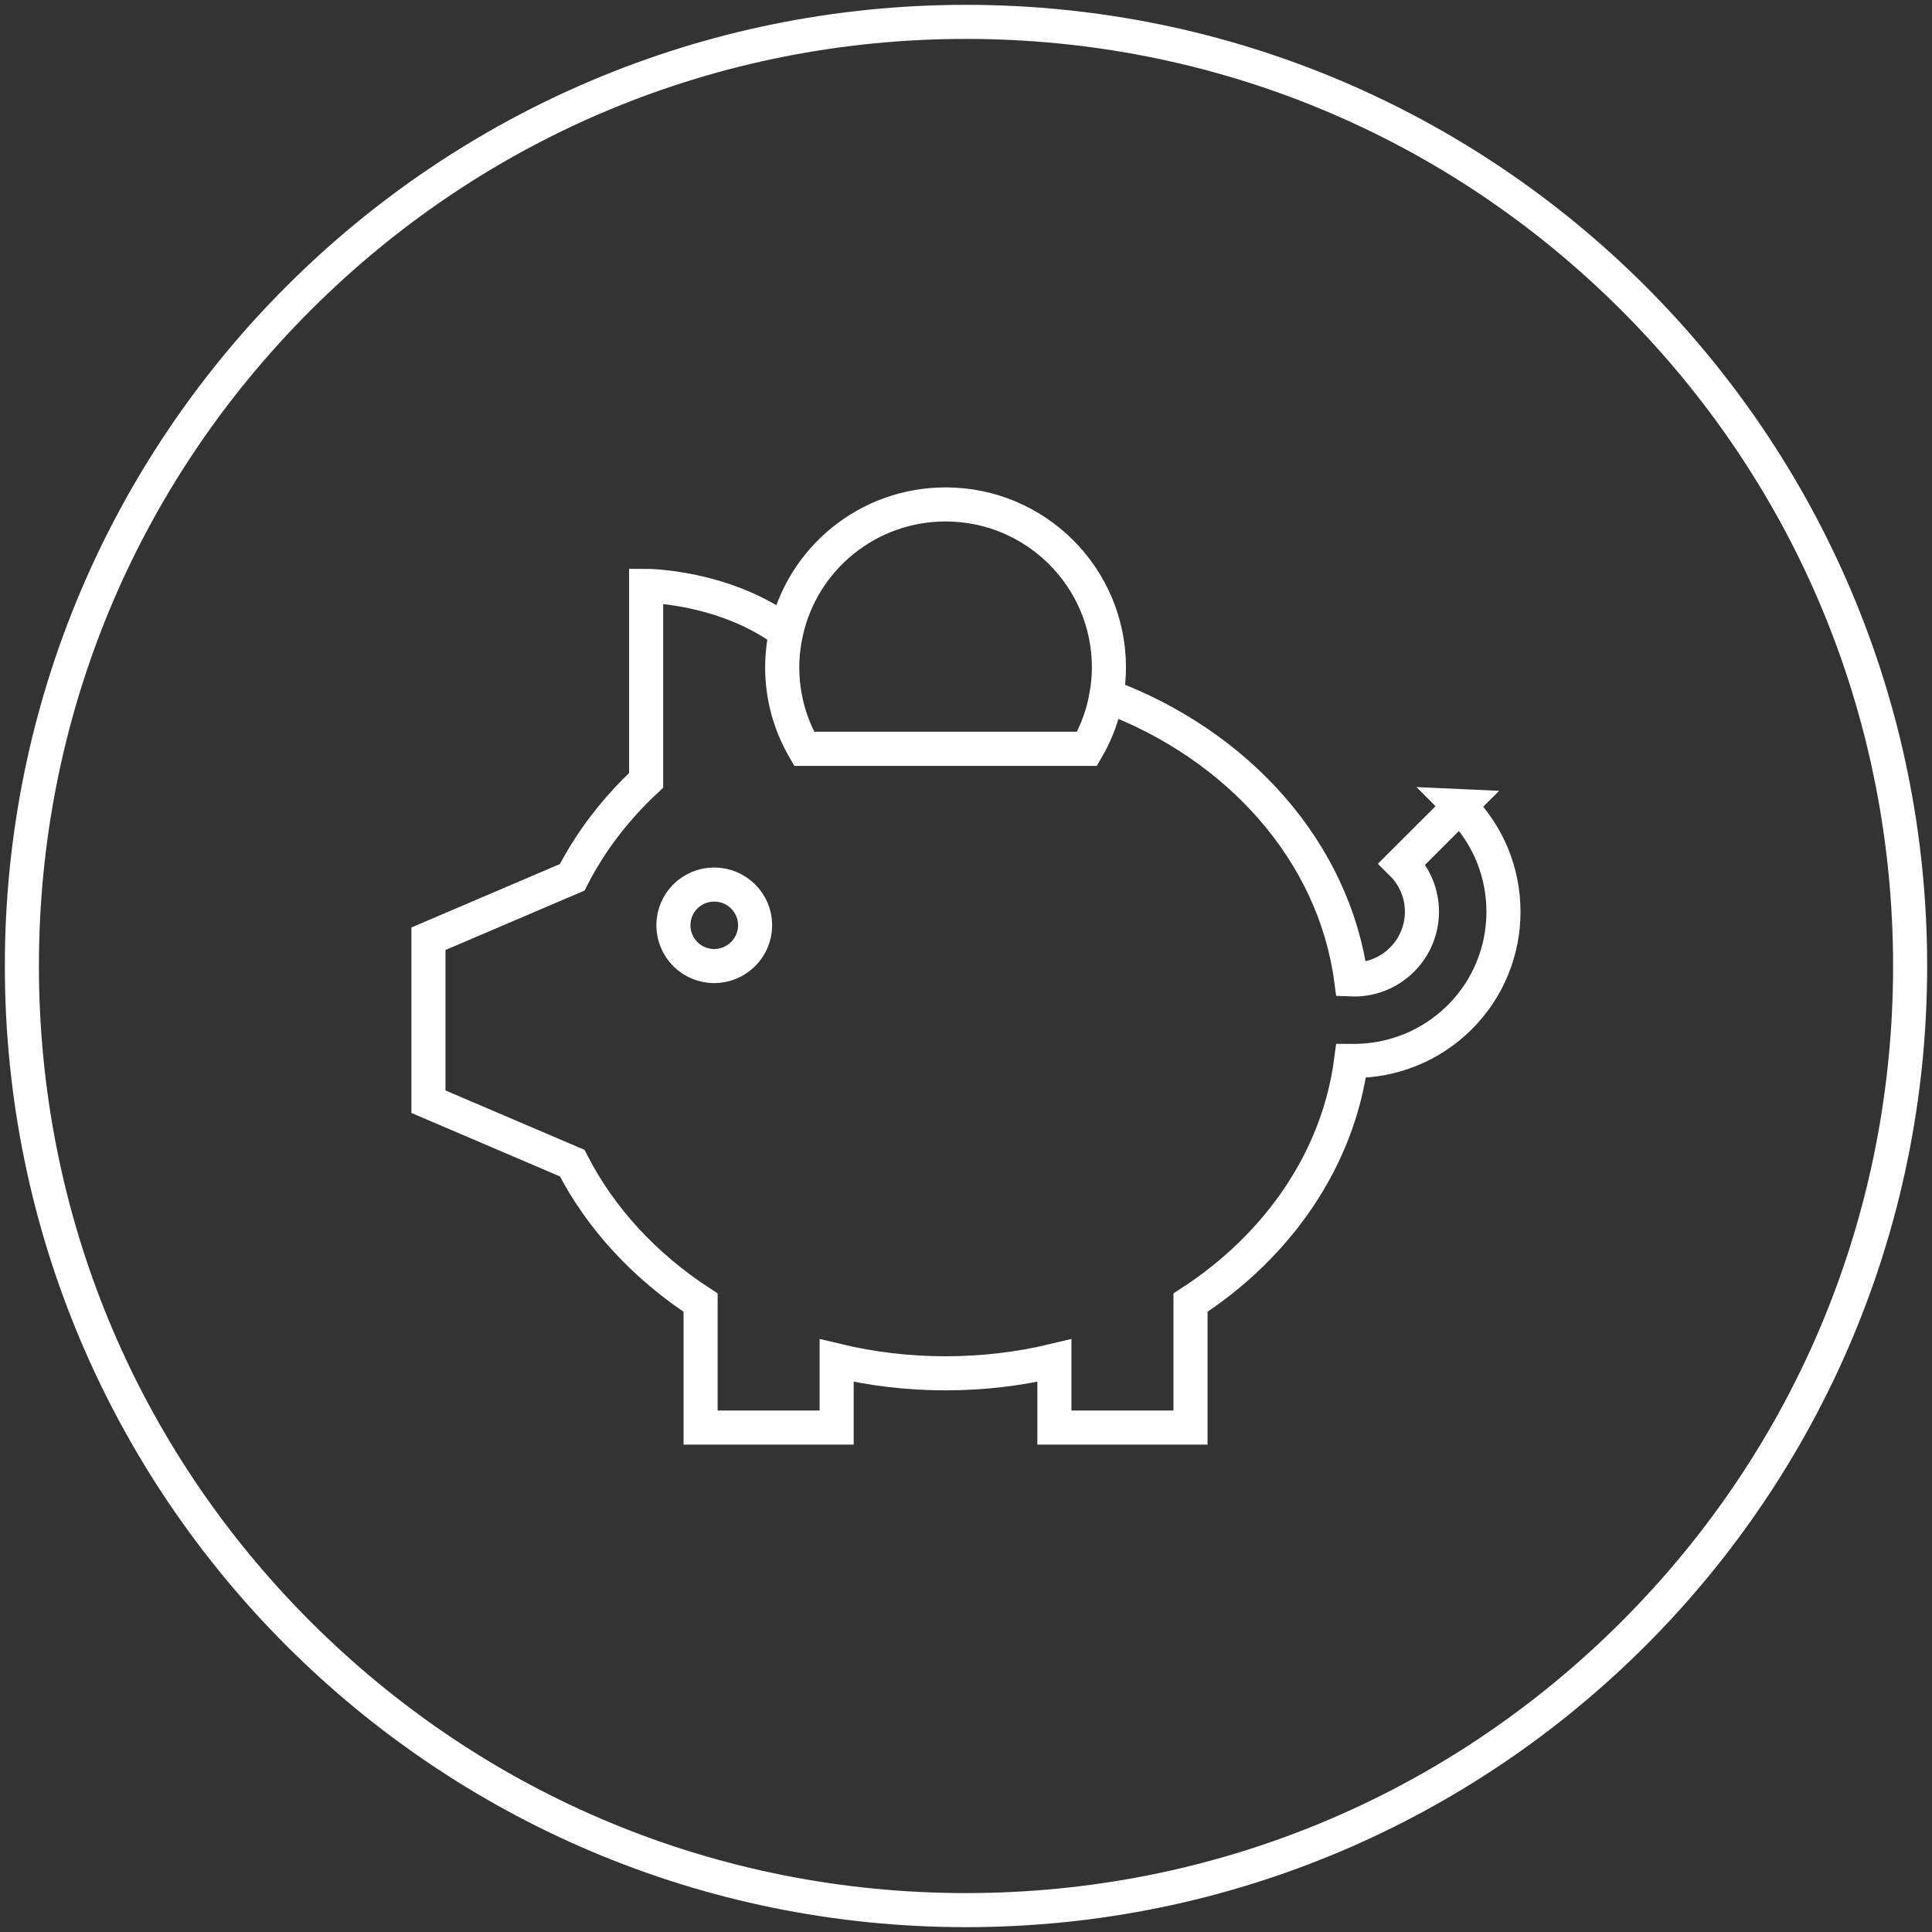
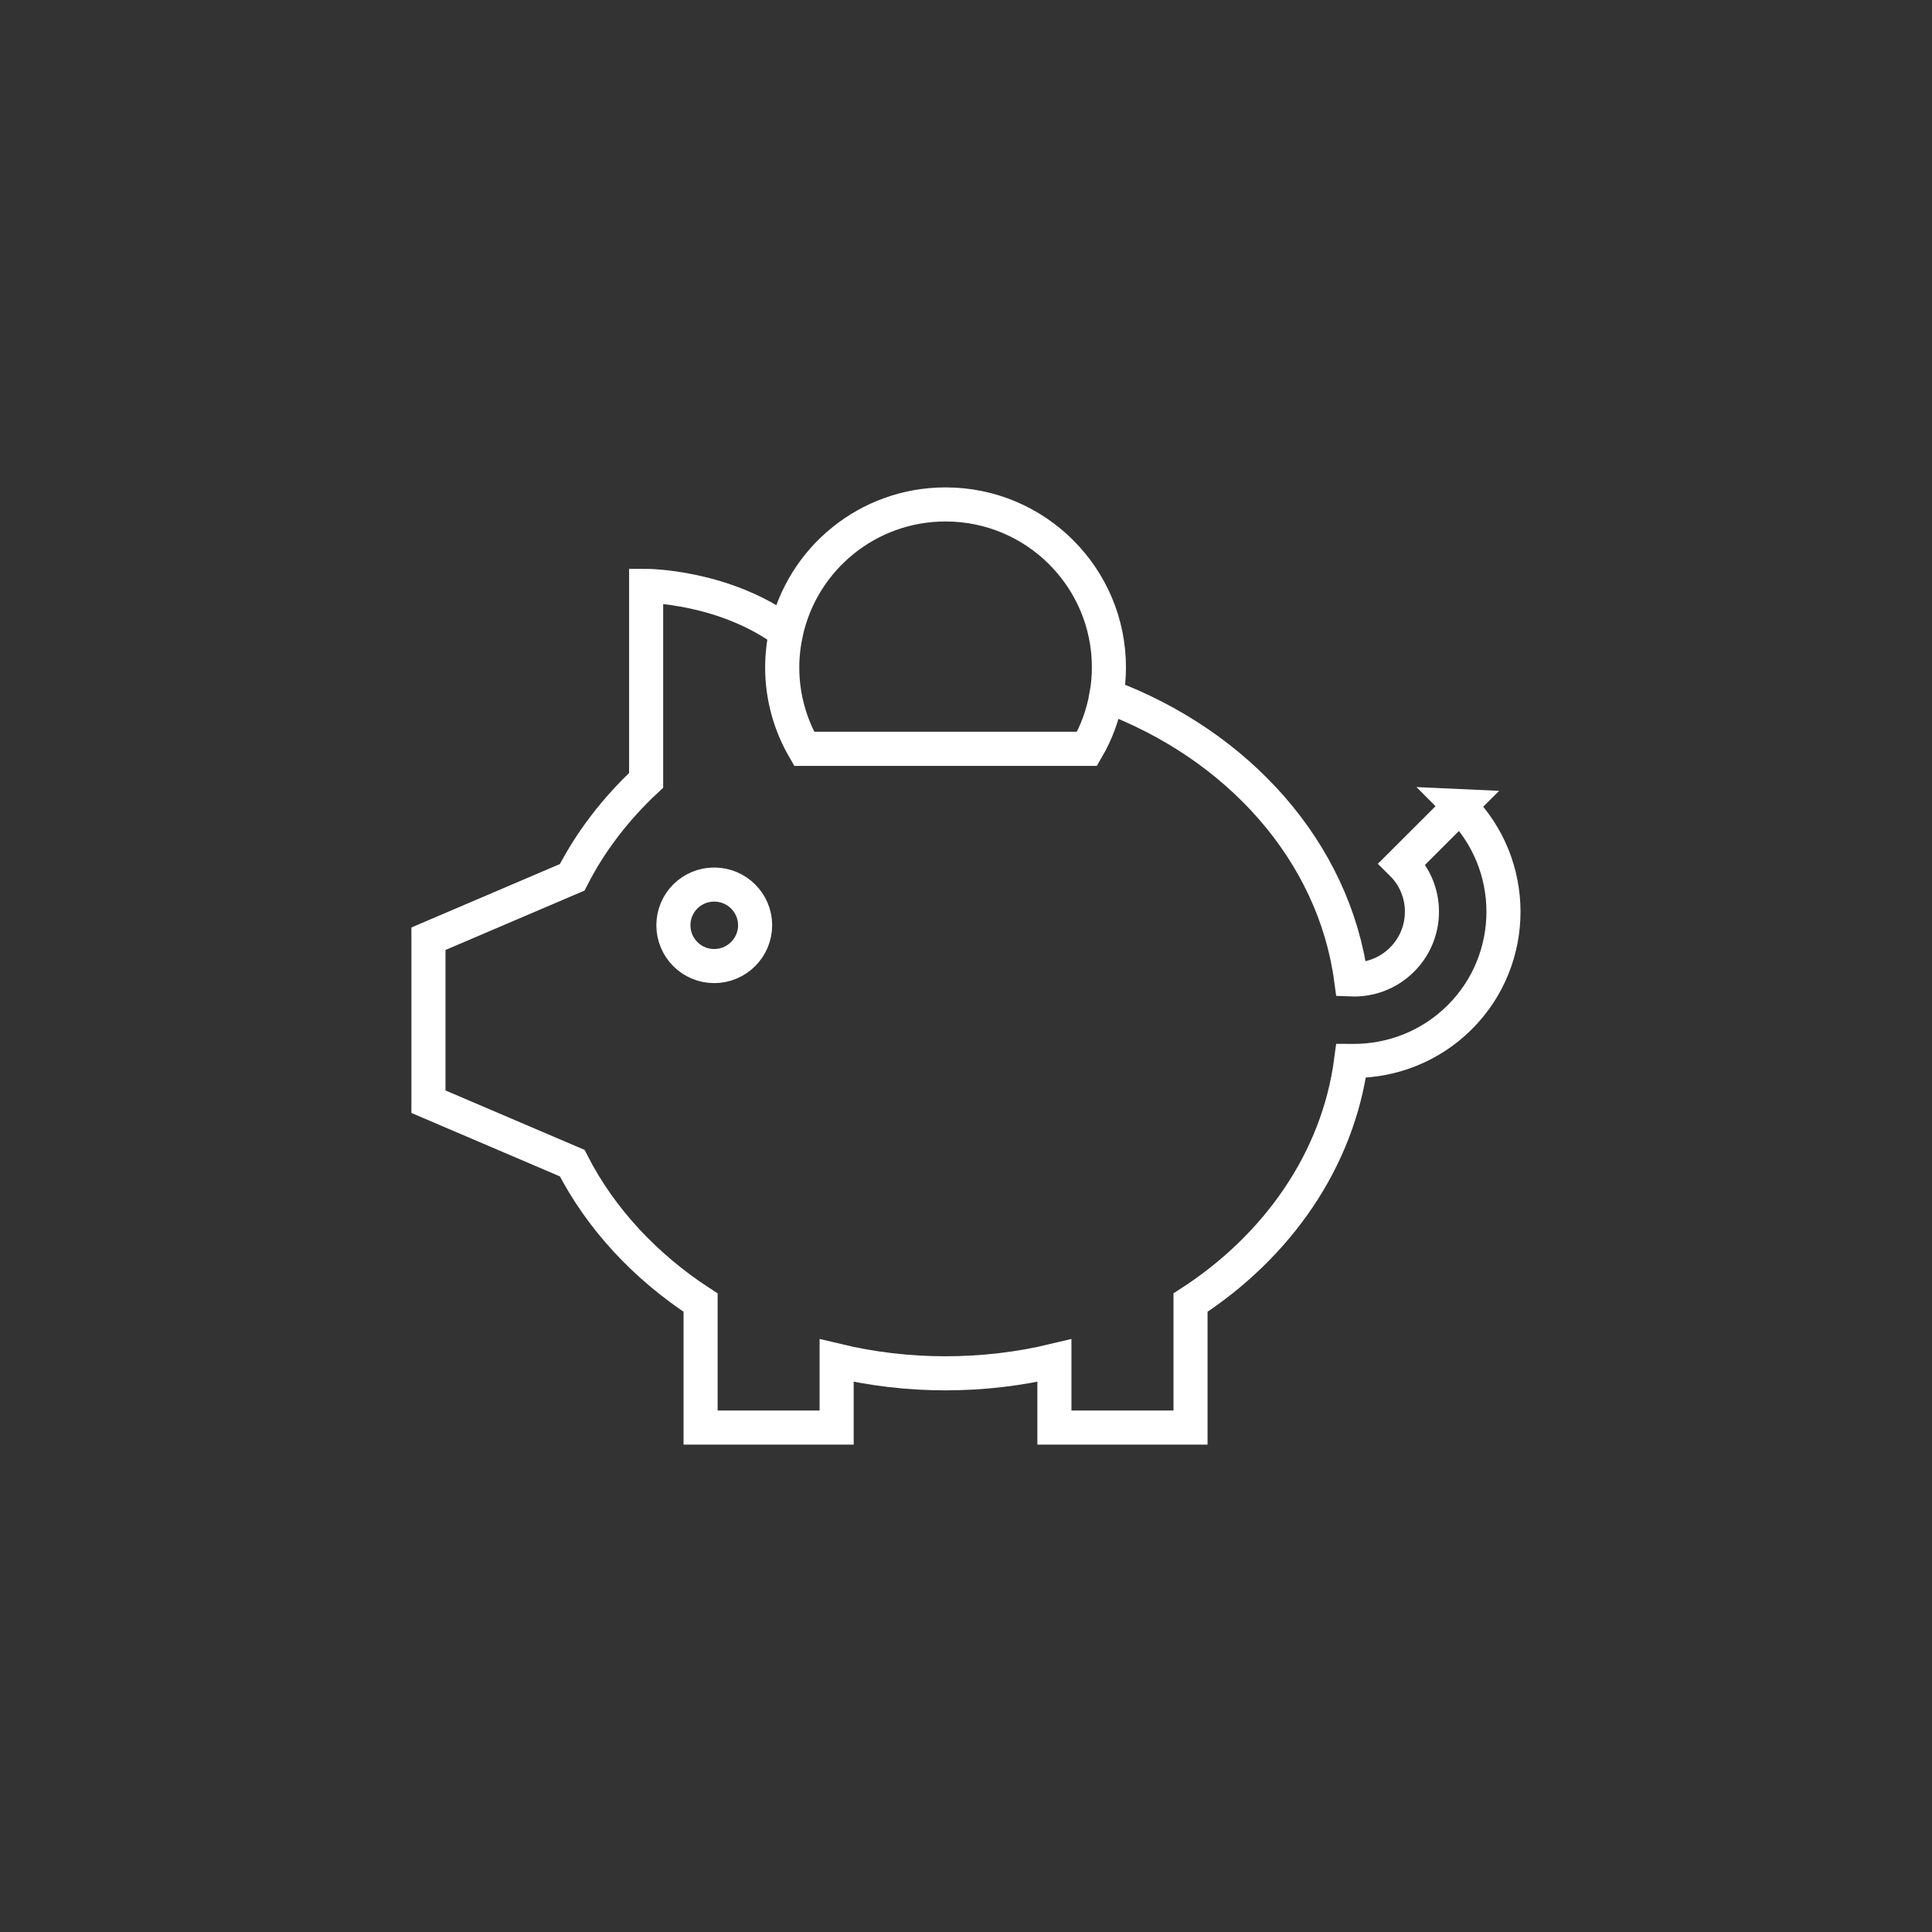
<svg xmlns="http://www.w3.org/2000/svg" viewBox="0 0 283.46 283.46">
  <rect x="0" y="0" width="283.46" height="283.46" fill="#333333" stroke="none" />
  <defs>
    <style>
      .cls-1 {
        fill: none;
        stroke: #fff;
        stroke-miterlimit: 10;
        stroke-width: 5px;
      }

      .cls-2 {
        fill: #fff;
        stroke-width: 0px;
      }
    </style>
  </defs>
  <g id="Ebene_2" data-name="Ebene 2">
    <path class="cls-1" d="M138.74,74.01c-11.46,0-21.02,8.01-23.39,18.72-.37,1.67-.58,3.4-.58,5.19,0,4.35,1.18,8.43,3.22,11.95h41.5c1.38-2.37,2.35-4.99,2.84-7.78.23-1.35.37-2.74.37-4.17,0-13.2-10.73-23.91-23.96-23.91ZM104.79,141.74c-3.31,0-5.99-2.68-5.99-5.99s2.68-5.97,5.99-5.97,6,2.68,6,5.97-2.69,5.99-6,5.99ZM214.17,118.27l-8.47,8.46c3.9,3.87,3.9,10.19,0,14.07-2.05,2.05-4.77,3.01-7.46,2.9-2.51-18.74-16.58-34.45-35.92-41.62-.49,2.79-1.46,5.41-2.84,7.78h-41.5c-2.04-3.52-3.22-7.6-3.22-11.95,0-1.78.21-3.52.58-5.19-9.17-6.76-20.54-6.76-20.54-6.76v28.53c-4.47,4.17-8.16,8.96-10.85,14.23l-21.09,9.01v23.91l21.09,9.01c4.17,8.15,10.71,15.18,18.84,20.47v18.33h19.96v-9.83c5.09,1.22,10.45,1.87,15.98,1.87s10.89-.65,15.97-1.87v9.83h19.97v-18.33c12.82-8.32,21.65-20.99,23.56-35.47.14,0,.27.01.39.01,5.63,0,11.26-2.14,15.54-6.4,8.57-8.54,8.57-22.44,0-30.99Z" />
  </g>
  <g id="Ebene_1" data-name="Ebene 1">
-     <path class="cls-2" d="M141.73,5.71c36.33,0,70.49,14.15,96.18,39.84,25.69,25.69,39.84,59.85,39.84,96.18s-14.15,70.49-39.84,96.18c-25.69,25.69-59.85,39.84-96.18,39.84s-70.49-14.15-96.18-39.84c-25.69-25.69-39.84-59.85-39.84-96.18s14.15-70.49,39.84-96.18C71.24,19.86,105.4,5.71,141.73,5.71M141.73.71C63.85.71.71,63.85.71,141.73s63.14,141.02,141.02,141.02,141.02-63.14,141.02-141.02S219.62.71,141.73.71h0Z" />
-   </g>
+     </g>
</svg>